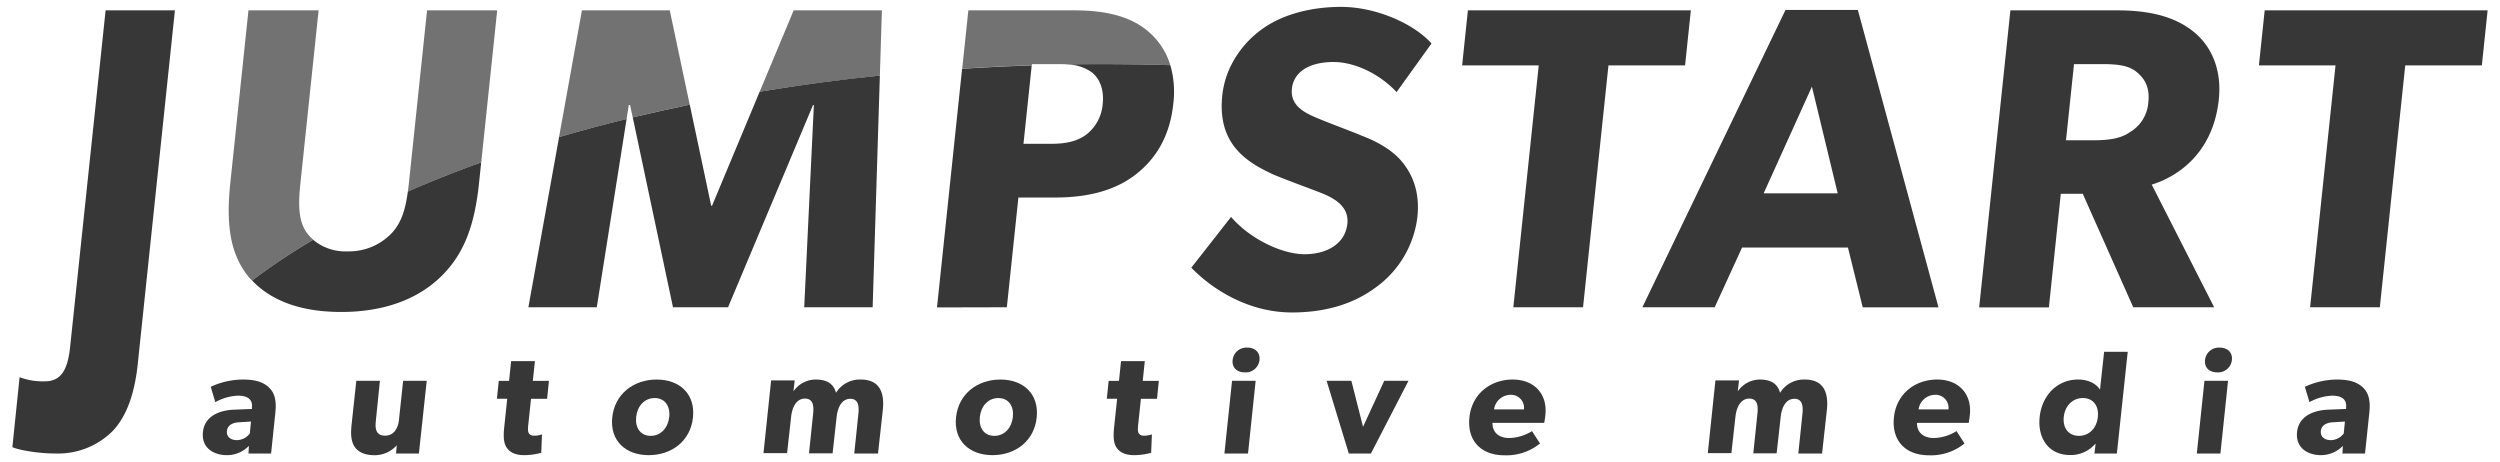
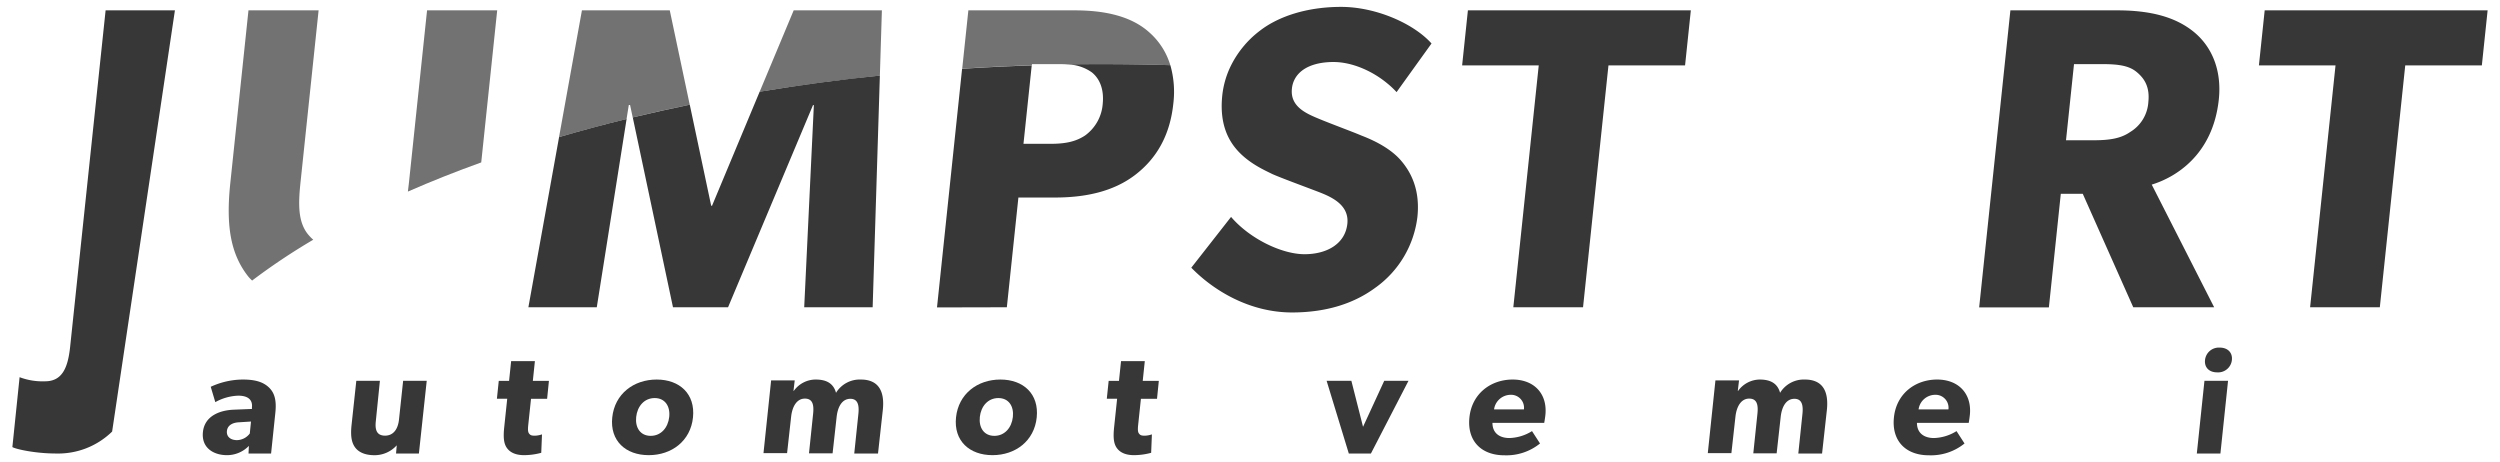
<svg xmlns="http://www.w3.org/2000/svg" id="Layer_1" data-name="Layer 1" viewBox="0 0 606 112">
  <defs>
    <style>.cls-1,.cls-2{fill:#373737;}.cls-2{opacity:0.7;}</style>
  </defs>
  <title>jumpstart-logo</title>
-   <path class="cls-1" d="M42.4,2.51H25.6L17,84.08c-.55,5.22-2,8.35-6.09,8.35a15.75,15.75,0,0,1-6.16-1L3,108.37c.88.52,5.57,1.56,10.58,1.56a18.71,18.71,0,0,0,13.6-5.32c3.27-3.34,5.39-8.66,6.2-16.27Z" />
+   <path class="cls-1" d="M42.4,2.51H25.6L17,84.08c-.55,5.22-2,8.35-6.09,8.35a15.75,15.75,0,0,1-6.16-1L3,108.37c.88.52,5.57,1.56,10.58,1.56a18.71,18.71,0,0,0,13.6-5.32Z" />
  <path class="cls-2" d="M120.52,2.51h-17L99.11,44.44c-.07.69-.15,1.36-.24,2q8.48-3.72,17.78-7.07Z" />
  <path class="cls-2" d="M74.38,56.44c-2.09-2.92-2.09-6.89-1.56-12L77.23,2.51h-17L55.82,44.44c-1.06,10.12,0,17.11,4.4,22.64.27.33.59.62.89.93a154.59,154.59,0,0,1,14.82-9.9A10.84,10.84,0,0,1,74.38,56.44Z" />
-   <path class="cls-1" d="M106.85,67.08c5.69-5.53,8.2-12.52,9.26-22.64l.53-5.07q-9.29,3.34-17.78,7.07c-.56,4.15-1.5,7.46-3.84,10a14.32,14.32,0,0,1-10.8,4.49,12.08,12.08,0,0,1-8.31-2.81A154.59,154.59,0,0,0,61.11,68c4.59,4.83,11.68,7.62,21.58,7.62C93.12,75.63,101.27,72.5,106.85,67.08Z" />
  <path class="cls-2" d="M152.42,25.46h.31l.64,3q6.78-1.64,13.82-3.08L162.35,2.51H141.06l-5.55,30.73q8-2.34,16.37-4.4Z" />
  <path class="cls-2" d="M213.77,2.51H192.39l-8.25,19.73c9.46-1.57,19.19-2.88,29.14-3.91Z" />
  <path class="cls-1" d="M144.66,74.48l7.23-45.65q-8.39,2.06-16.37,4.4l-7.44,41.25Z" />
  <path class="cls-1" d="M163.13,74.48h13.35l20.59-49h.21l-2.34,49h16.59l1.75-56.16c-10,1-19.68,2.34-29.14,3.91L172.6,49.87h-.21L167.2,25.38q-7,1.45-13.82,3.08Z" />
  <path class="cls-2" d="M250.15,15.55h6.57c.75,0,1.44,0,2.09.08,2.85,0,5.71-.08,8.58-.08q8.23,0,16.29.25a17.06,17.06,0,0,0-5-7.87c-4.38-4-10.8-5.42-18.21-5.42H234.73l-1.49,14.14q8.36-.54,16.88-.82Z" />
  <path class="cls-1" d="M244.06,74.48l2.8-26.6h8.87c7.41,0,14.13-1.46,19.35-5.42s8.52-9.6,9.33-17.32a23.51,23.51,0,0,0-.72-9.34q-8.06-.25-16.29-.25c-2.87,0-5.73,0-8.58.08a10.43,10.43,0,0,1,5.84,1.91c1.83,1.46,3,4,2.64,7.62A10.4,10.4,0,0,1,263,32.86c-2.24,1.46-4.69,2-8.34,2h-6.57l2-19q-8.52.28-16.88.82l-6.08,57.84Z" />
  <path class="cls-1" d="M339.41,38.7c-2.89-3.23-7.5-5.11-9.4-5.84-2.2-.94-7.32-2.82-10.32-4.07s-7-2.92-6.53-7.3a6.13,6.13,0,0,1,1.76-3.76c1.8-1.82,4.79-2.7,8.31-2.7,4.46,0,9.38,2.13,13.07,5.2a21,21,0,0,1,2.23,2.1l1.16-1.62L347,10.54c-4.39-4.9-13.57-8.87-21.91-8.87S309.88,4,305.45,7.41a24,24,0,0,0-7.31,9,21.42,21.42,0,0,0-1.86,6.71c-.71,6.78,1.35,11,4.17,13.87s6.32,4.38,8,5.22c2.29,1,7.52,2.92,10.53,4.07s8.13,3,7.62,7.93-5,7.41-10.38,7.41S303.06,58,298.41,52.58l-9.64,12.31c5.27,5.42,14,10.85,24.42,10.85,7.72,0,14.59-1.88,20.13-5.95a24.67,24.67,0,0,0,10.26-17.21C344.26,46.11,342.11,41.73,339.41,38.7Z" />
  <polygon class="cls-1" points="355.82 2.51 354.42 15.86 372.99 15.86 371.84 26.8 366.83 74.48 383.73 74.48 388.29 31.06 389.89 15.86 408.46 15.86 409.86 2.51 355.82 2.51" />
-   <path class="cls-1" d="M450.34,2.4H432.81L414.71,40l-16.6,34.48h17.53L422.28,60h25.66l3.59,14.5h18.36ZM427.52,46.84l.49-1.08L439.21,21l6.25,25.87H427.52Z" />
  <path class="cls-1" d="M537.84,24.1c.76-7.2-1.77-12.94-6.2-16.48s-10.42-5.11-18.45-5.11H487.32l-7.57,72h16.9l2.89-27.54h5.32L517.1,74.48h19.61L521.58,44.75C527.08,43.08,536.4,37.76,537.84,24.1ZM516.35,32c-2.25,1.57-5,2-8.87,2h-6.68l1.94-18.46h6.68c3.86,0,6.54.31,8.46,1.88s3.27,3.65,2.88,7.3A9.12,9.12,0,0,1,516.35,32Z" />
  <polygon class="cls-1" points="548.96 2.51 547.56 15.86 566.13 15.86 559.97 74.48 576.87 74.48 583.03 15.86 601.6 15.86 603 2.51 548.96 2.51" />
  <path class="cls-1" d="M65.71,109.94H60.24l.09-1.86A7.37,7.37,0,0,1,55,110.33c-3.11,0-6.23-1.68-5.81-5.62s4.16-5.26,7.43-5.4l4.45-.18,0-.39c.2-1.86-1-2.83-3.31-2.83a12.26,12.26,0,0,0-5.57,1.57l-1.11-3.72A18.66,18.66,0,0,1,58.9,92c3.29,0,5.11.75,6.37,2s1.79,3,1.48,6Zm-4.87-7.76-2.84.18c-1.76.07-2.88.82-3,2.15s.88,2.18,2.45,2.18a4,4,0,0,0,3.1-1.61Z" />
  <path class="cls-1" d="M101.54,109.94H96l.17-2a7.2,7.2,0,0,1-5.4,2.4c-2.54,0-4.05-.89-4.82-2.07s-1-2.75-.73-5.29L86.37,92.3h5.72l-1,9.87c-.21,2,.21,3.43,2.25,3.43s3.14-1.61,3.38-3.93l1-9.37h5.72Z" />
  <path class="cls-1" d="M132.62,96.67h-3.9l-.67,6.33c-.16,1.5,0,1.86.27,2.18s.56.43,1.31.43a5.68,5.68,0,0,0,1.75-.32l-.18,4.47a16.2,16.2,0,0,1-4.14.57c-2,0-3.33-.61-4.12-1.65s-1-2.5-.71-5.19l.72-6.83h-2.5l.45-4.33h2.5l.5-4.79h5.76l-.5,4.79h3.9Z" />
  <path class="cls-1" d="M157.25,110.33c-5.58,0-9.44-3.47-8.84-9.16S153.6,92,159.18,92s9.39,3.5,8.8,9.19S162.83,110.33,157.25,110.33Zm1.45-13.84c-2.54,0-4.21,2-4.49,4.58s1,4.58,3.52,4.58,4.21-2,4.49-4.58S161.21,96.49,158.71,96.49Z" />
  <path class="cls-1" d="M212.83,109.94h-5.76l1-9.59c.2-1.9,0-3.68-1.94-3.68s-3,1.79-3.31,4.22l-1,9h-5.72l1-9.59c.23-2.18-.11-3.68-2-3.68s-3,1.79-3.31,4.22l-1,9h-5.72l1.85-17.63h5.72l-.3,2.54.08,0A6.53,6.53,0,0,1,197.73,92c2.43,0,4.28.82,4.92,3.22a6.74,6.74,0,0,1,6-3.22c4.51,0,5.79,3.08,5.35,7.33Z" />
  <path class="cls-1" d="M240.58,110.33c-5.58,0-9.44-3.47-8.84-9.16S236.92,92,242.5,92s9.39,3.5,8.8,9.19S246.15,110.33,240.58,110.33ZM242,96.49c-2.54,0-4.21,2-4.49,4.58s1,4.58,3.52,4.58,4.21-2,4.49-4.58S244.53,96.49,242,96.49Z" />
  <path class="cls-1" d="M280.46,96.67h-3.9l-.67,6.33c-.16,1.5,0,1.86.27,2.18s.56.43,1.31.43a5.68,5.68,0,0,0,1.75-.32l-.18,4.47a16.2,16.2,0,0,1-4.14.57c-2,0-3.33-.61-4.12-1.65s-1-2.5-.71-5.19l.72-6.83h-2.5l.45-4.33h2.5l.5-4.79h5.76l-.5,4.79h3.9Z" />
-   <path class="cls-1" d="M301.73,90.26c-1.93,0-3.13-1.18-2.94-3a3.37,3.37,0,0,1,3.57-3c1.93,0,3.13,1.22,2.94,3A3.35,3.35,0,0,1,301.73,90.26Zm.79,19.67H296.8l1.85-17.63h5.72Z" />
  <path class="cls-1" d="M341.42,92.3l-9.11,17.63h-5.36L321.57,92.3h6l2.83,11.16,5.14-11.16Z" />
  <path class="cls-1" d="M374.32,102.5H361.77c0,2.54,1.79,3.68,4.12,3.68a10.87,10.87,0,0,0,5.47-1.68l1.94,3a12.92,12.92,0,0,1-8.67,2.86c-5.44,0-9.05-3.36-8.44-9.19S361.45,92,366.67,92s8.47,3.47,7.93,8.62C374.51,101.46,374.32,102.5,374.32,102.5Zm-4.92-3.26a3.14,3.14,0,0,0-3.24-3.54,4.09,4.09,0,0,0-4,3.54Z" />
  <path class="cls-1" d="M441.67,109.94h-5.76l1-9.59c.2-1.9,0-3.68-1.94-3.68s-3,1.79-3.31,4.22l-1,9H425l1-9.59c.23-2.18-.11-3.68-2-3.68s-3,1.79-3.31,4.22l-1,9h-5.72l1.85-17.63h5.72l-.3,2.54.08,0A6.53,6.53,0,0,1,426.57,92c2.43,0,4.28.82,4.92,3.22a6.74,6.74,0,0,1,6-3.22c4.51,0,5.79,3.08,5.35,7.33Z" />
  <path class="cls-1" d="M477.22,102.5H464.67c0,2.54,1.79,3.68,4.12,3.68a10.87,10.87,0,0,0,5.47-1.68l1.94,3a12.92,12.92,0,0,1-8.67,2.86c-5.44,0-9.05-3.36-8.44-9.19S464.34,92,469.56,92s8.47,3.47,7.93,8.62C477.4,101.46,477.22,102.5,477.22,102.5Zm-4.92-3.26a3.14,3.14,0,0,0-3.24-3.54,4.09,4.09,0,0,0-4,3.54Z" />
-   <path class="cls-1" d="M513.13,109.94h-5.44l.28-2.32-.11,0a7.8,7.8,0,0,1-6.08,2.68c-5.11,0-7.91-4-7.37-9.19S498.6,92,503.72,92c3.22,0,4.84,1.61,5.32,2.47l1-9.19h5.72Zm-8.24-13.45c-2.47,0-4.34,1.86-4.63,4.58s1.2,4.58,3.67,4.58,4.31-1.86,4.59-4.58S507.36,96.49,504.89,96.49Z" />
  <path class="cls-1" d="M537.44,90.26c-1.93,0-3.13-1.18-2.94-3a3.37,3.37,0,0,1,3.57-3c1.93,0,3.13,1.22,2.94,3A3.35,3.35,0,0,1,537.44,90.26Zm.79,19.67h-5.72l1.85-17.63h5.72Z" />
-   <path class="cls-1" d="M573.28,109.94h-5.47l.09-1.86a7.37,7.37,0,0,1-5.28,2.25c-3.11,0-6.23-1.68-5.81-5.62s4.16-5.26,7.43-5.4l4.45-.18,0-.39c.2-1.86-1-2.83-3.31-2.83a12.26,12.26,0,0,0-5.57,1.57l-1.11-3.72A18.66,18.66,0,0,1,566.48,92c3.29,0,5.11.75,6.37,2s1.79,3,1.48,6Zm-4.87-7.76-2.84.18c-1.76.07-2.88.82-3,2.15s.88,2.18,2.45,2.18a4,4,0,0,0,3.1-1.61Z" />
</svg>